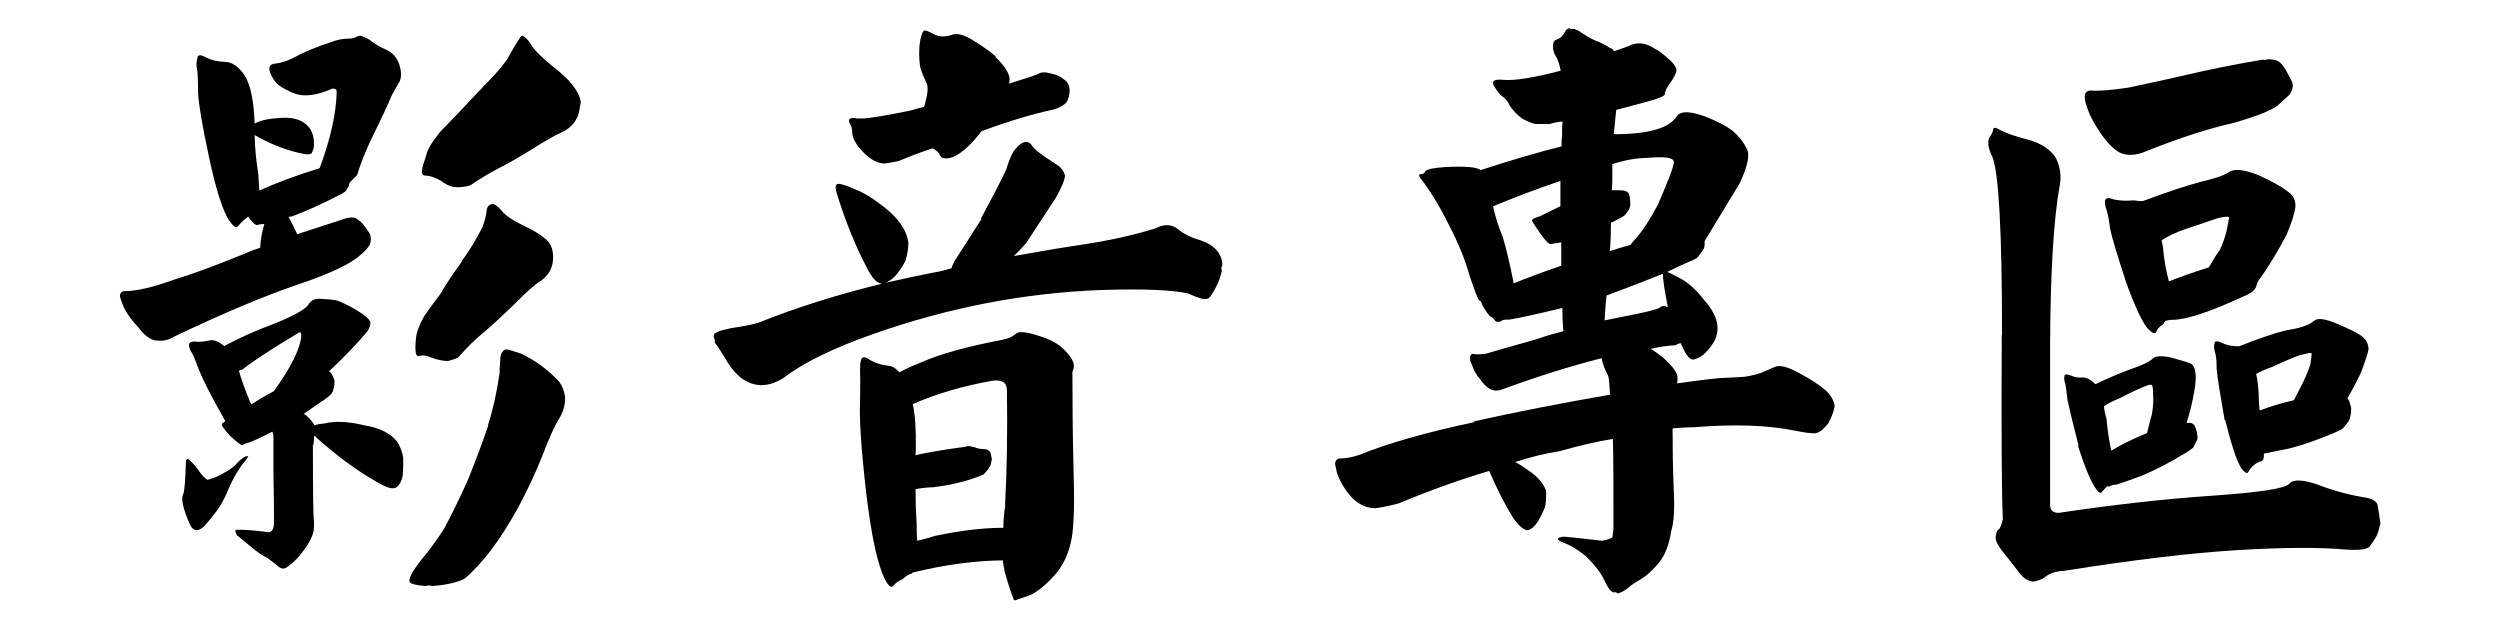
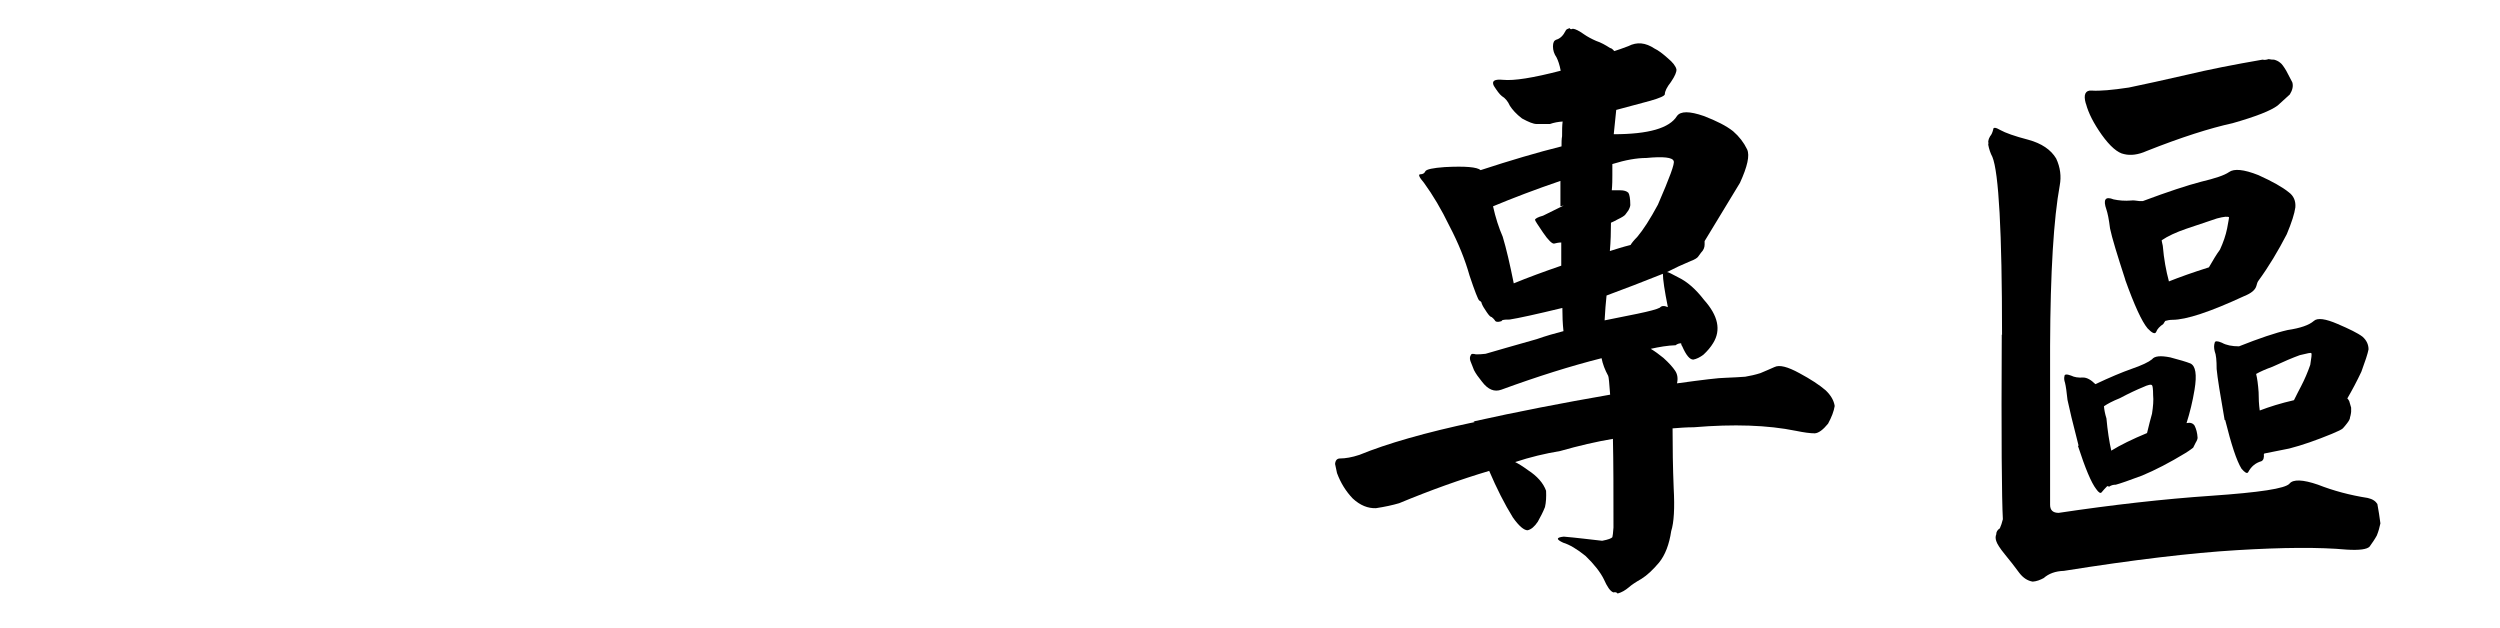
<svg xmlns="http://www.w3.org/2000/svg" id="_圖層_1" viewBox="0 0 90.52 22.75">
-   <path d="m11.57,6.1c.4-1.07.6-1.99.62-2.75,0-.04,0-.08-.02-.11l-.11-.04c-.59.26-1.06.32-1.41.18-.22-.09-.4-.18-.55-.29-.12-.09-.22-.23-.31-.44-.09-.22-.02-.34.2-.35.22-.03.42-.1.62-.2.38-.21.84-.4,1.36-.57.23-.09.44-.13.62-.13.16,0,.28-.03.35-.09.01.02.04,0,.09-.02.09.02.21.07.35.15.16.13.37.26.62.37.22.1.37.28.46.53.07.22.08.42.02.59-.09.15-.18.32-.29.51-.16.38-.37.83-.62,1.34-.26.51-.48,1.03-.64,1.56l-.26.26s-.04.09-.04.13c-.03.06-.07.12-.11.18-.03.04-.12.1-.29.18-.6.31-1.16.56-1.67.75-.04,0-.08,0-.11.02.09.15.19.35.31.62l1.69-.55c.25-.09.43-.07.53.04.09.04.23.21.42.51.04.13.04.26-.02.4-.09.13-.2.25-.33.35-.34.32-1.1.68-2.29,1.08-1.17.4-2.66,1.02-4.44,1.87-.21.13-.42.18-.64.15-.21,0-.44-.17-.7-.51-.29-.31-.48-.6-.57-.88-.03-.07-.05-.15-.07-.22.01-.12.07-.18.18-.18.41,0,.99-.13,1.74-.4.75-.23,1.64-.56,2.68-.99.13-.06.29-.12.48-.18.01-.29.07-.58.15-.86-.09,0-.18.01-.26.04-.07,0-.18-.1-.33-.31l-.04.04c-.13.1-.24.21-.33.31-.04.09-.15.02-.31-.2-.23-.35-.48-1.11-.73-2.29-.25-1.16-.38-1.94-.4-2.35,0-.44-.01-.73-.04-.86-.03-.13-.02-.26.02-.4.01-.12.12-.12.33,0,.18.09.4.14.66.15.26,0,.51.17.73.51.21.35.32.92.35,1.72.23-.12.54-.18.92-.2.4-.03.7.04.9.2.22.16.33.41.33.75,0,.12-.03.23-.09.33-.04.06-.21.05-.48-.02-.51-.12-1.04-.33-1.58-.64.01.51.06.98.13,1.39.01.21.03.41.04.62.57-.26,1.3-.54,2.18-.81Zm-4.84,10.65c0-.12.04-.15.11-.11.15.13.27.27.37.42.09.13.18.23.29.31.04,0,.12-.02.24-.07.13-.04.28-.12.44-.22.18-.09.32-.21.44-.35.13-.12.22-.18.26-.2l.11-.02s-.02.06-.07.13c-.25.28-.47.65-.66,1.1-.07.18-.16.35-.26.53-.09.16-.29.42-.59.77-.23.22-.41.21-.53-.04-.26-.59-.34-.96-.24-1.12.04-.12.07-.49.09-1.12Zm4.6-.64c0,1.69.01,2.61.04,2.77,0,.13,0,.26-.02.37-.03.13-.09.27-.18.42-.09.15-.2.3-.33.46-.16.18-.31.31-.44.4-.12.09-.23.07-.35-.04-.1-.09-.23-.18-.37-.29-.13-.06-.29-.16-.48-.31-.16-.13-.37-.3-.62-.51-.09-.15-.07-.21.04-.2.29,0,.66.03,1.1.09.13,0,.2-.12.2-.35,0-.44,0-1.04-.02-1.8v-1.34s-.01-.1-.04-.15c-.43.22-.71.35-.86.4-.07.01-.15.04-.22.09-.04.01-.19-.1-.44-.33-.21-.23-.31-.37-.31-.4,0-.04.01-.07.04-.07l.09-.07c-.51-.89-.86-1.58-1.03-2.05-.09-.25-.16-.41-.22-.48-.13-.26-.07-.38.18-.35.12.02.28,0,.48-.04.15-.04.33.02.55.2.57-.31,1.16-.57,1.76-.79.73-.29,1.16-.53,1.28-.7.09-.16.23-.23.42-.22.13,0,.3.02.51.04.1.01.23.06.37.13.13.06.31.15.53.29.22.13.36.26.42.37.01.1-.02.22-.11.35-.34.41-.8.89-1.39,1.45l.07.04c.09.16.13.26.13.29v.13s-.01.1-.04.18c0,.1-.1.23-.31.37-.26.18-.52.35-.77.53.06.01.12.07.2.15.09.09.15.18.2.26.06-.03.18-.05.37-.07.38-.09.86-.07,1.43.07.56.09.95.29,1.19.59.12.19.19.39.22.59,0,.19,0,.4-.02.64-.03.18-.1.32-.22.42-.12.09-.35.03-.7-.18-.75-.42-1.51-.99-2.29-1.69,0,.1,0,.21-.02.33Zm-2.22-1.47c.23-.16.51-.32.81-.48.62-.87.95-1.53.99-2,0-.04,0-.08-.02-.11-.03-.03-.07-.02-.11.02-.89.53-1.57.97-2.02,1.32-.04,0-.08.01-.11.04.13.43.26.77.37,1.03.01.06.04.12.09.18Zm8.56.75c.18-.56.32-1.19.42-1.89,0-.09,0-.23.02-.42,0-.18.03-.29.09-.35.06-.09.16-.1.31-.04.13.04.25.08.35.11.48.23.9.53,1.25.88.19.16.31.4.35.7.01.26-.06.53-.22.79-.13.19-.33.62-.59,1.3-.26.66-.56,1.29-.88,1.89-.67,1.22-1.33,2.08-1.96,2.6-.26.13-.65.22-1.17.26-.09-.03-.16-.03-.22,0-.37-.03-.56-.08-.59-.15-.04-.12.09-.37.4-.77.25-.29.53-.67.84-1.14.26-.48.56-1.09.88-1.8.29-.73.54-1.39.73-1.96Zm-.95-5.94c.28-.38.53-.79.75-1.23.09-.25.14-.45.15-.59.01-.13.07-.21.18-.24.06-.03.18.04.35.22.13.18.4.36.79.55.35.16.64.34.86.53.18.18.25.43.22.75-.03.31-.18.55-.44.73-.22.13-.54.42-.97.86-.43.41-.79.75-1.1,1.01-.29.23-.6.54-.92.9-.07.04-.2.09-.37.13-.18,0-.37-.04-.57-.11-.19-.09-.34-.11-.46-.07-.13.06-.18-.15-.13-.62.01-.21.11-.48.29-.81.12-.18.32-.45.59-.81.23-.4.5-.79.79-1.19Zm.75-6.29c.32-.31.62-.64.88-.99.31-.56.49-.85.55-.88.09.02.2.12.33.33.13.21.4.47.79.79.62.47.95.9,1.01,1.28l-.07.4c-.1.34-.33.58-.68.73-.21.09-.55.29-1.03.59-.47.29-.87.52-1.19.68-.34.18-.68.38-1.03.62-.12.04-.28.07-.48.07-.19,0-.39-.08-.59-.24-.22-.12-.4-.18-.53-.18-.12,0-.17-.06-.15-.18.01-.13.07-.32.15-.55.04-.21.21-.49.51-.86.13-.13.34-.35.64-.66.28-.31.58-.62.9-.95Z" style="stroke-width:0px;" />
-   <path d="m35.51,7.93c.35-.65.66-1.24.92-1.78.07-.25.16-.47.26-.66.28-.37.5-.45.66-.24.07.12.25.27.53.46.13.09.28.18.44.29.12.09.2.21.24.35,0,.15-.11.42-.33.81-.16.25-.34.52-.53.81l-.55.84c-.16.18-.31.33-.44.46,1.06-.19,1.9-.33,2.53-.42,1.03-.16,1.9-.36,2.62-.59.29-.15.55-.14.77.02.21.18.48.32.84.42.51.18.78.48.79.9-.04.06-.05.12-.02.2-.04.21-.11.4-.2.57-.07.15-.15.27-.22.37-.07.09-.18.11-.33.07-.13-.04-.29-.1-.46-.18-.56-.13-1.6-.18-3.12-.13-2.8.1-5.55.63-8.25,1.58-1.47.51-2.57,1.05-3.3,1.61-.54.34-1.05.34-1.52,0-.22-.18-.42-.42-.59-.73-.18-.29-.3-.48-.37-.55.01-.07,0-.14-.04-.2.01-.03.01-.05,0-.07.01-.09.23-.18.64-.26.41-.06.74-.12.99-.2,1.35-.54,2.84-1.01,4.47-1.41-.18,0-.36-.19-.55-.57-.41-.78-.77-1.66-1.08-2.66-.07-.22-.07-.34,0-.37.04-.04.26.01.64.18.35.13.75.39,1.21.77.44.38.68.77.73,1.17,0,.22-.04.44-.11.66-.09.18-.21.36-.37.55-.12.12-.24.2-.35.24.65-.15,1.31-.29,2-.42.13-.03.26-.07.4-.11,0-.04.03-.12.09-.24.12-.18.26-.4.44-.68.18-.29.36-.58.55-.86Zm.53-5.87c.38.37.55.66.51.88,0,.02,0,.04-.02.09.57-.18.92-.29,1.06-.35.09-.07.24-.08.46-.02.21.04.37.12.48.22.13.09.2.22.2.4,0,.15-.04.29-.11.42-.09.1-.23.19-.44.26-.73.15-1.61.41-2.64.79-.43.56-.81.88-1.14.97-.21.04-.33,0-.37-.11-.04-.09-.13-.17-.26-.24-.41.13-.82.29-1.23.46-.18.04-.34.07-.51.09-.32,0-.65-.22-.99-.66-.12-.18-.18-.32-.18-.44,0-.09-.02-.18-.04-.26-.13-.19-.1-.29.09-.29.01,0,.05,0,.11.02h.2c.23,0,.82-.1,1.76-.29.13-.04.29-.09.48-.13.13-.43.16-.71.09-.86-.09-.18-.16-.35-.22-.53-.04-.18-.06-.45-.04-.81.04-.34.1-.53.18-.57.09.01.2.06.33.13.18.1.39.12.64.04.21-.09.48-.01.84.22.34.21.6.4.79.57Zm2.79,11.42c0,1.11.01,2.27.04,3.48.04,1.2.02,2.05-.07,2.55-.09.47-.26.87-.51,1.19-.31.38-.63.66-.97.84-.29.1-.48.17-.57.2l-.04-.02s-.15-.37-.33-1.01c-.03-.12-.05-.26-.07-.42-1.03.01-2.11.16-3.26.44l-.04.04c-.09.01-.2.08-.33.2-.16.07-.27.15-.33.24-.07.09-.17.02-.29-.2-.28-.53-.51-1.59-.7-3.19-.18-1.58-.25-2.67-.22-3.26.01-.57.01-.97,0-1.19,0-.13.01-.25.04-.35.04-.12.15-.11.33.02.18.1.38.17.62.2.15,0,.29.08.44.24.21-.12.48-.24.81-.37.65-.29,1.62-.56,2.93-.81.21-.04.37-.12.48-.22.09-.09.35-.07.79.07.44.13.75.3.95.51.18.18.29.33.33.46.04.1.03.23-.04.37Zm-2.44,4.82c.07-1.23.09-2.62.07-4.16,0-.29-.18-.41-.55-.35-1.01.18-1.97.45-2.86.84.09.4.12.93.11,1.61,0,.09,0,.17-.02.24.47-.1,1.04-.2,1.72-.29.04,0,.1-.01.18-.04.04,0,.12.01.24.04.09.04.2.07.33.07s.22.05.26.15c.01.07.03.14.04.2,0,.04,0,.08-.02.11,0,.04-.01.1-.04.15-.04.09-.12.19-.24.31-.5.22-1.1.37-1.8.46-.28.01-.5.04-.66.07,0,.43.01.84.04,1.23,0,.21,0,.42.02.64.18-.04.4-.1.66-.18.91-.19,1.73-.29,2.46-.29,0-.25.02-.52.07-.81Z" style="stroke-width:0px;" />
-   <path d="m53.35,15.26c1.57-.35,3.22-.67,4.95-.97-.03-.41-.05-.64-.07-.68-.12-.22-.2-.43-.24-.64-1.11.28-2.32.66-3.63,1.14-.25.09-.48,0-.7-.29-.13-.16-.23-.3-.29-.42l-.13-.33c-.03-.09-.02-.16.02-.22.01-.04.07-.05.18-.02.09,0,.21,0,.35-.02.4-.12,1.01-.29,1.85-.53.34-.12.66-.21.97-.29-.03-.28-.04-.56-.04-.84-.95.23-1.59.37-1.91.42-.09,0-.18,0-.26.02l-.04.04c-.13.04-.21.03-.24-.04-.03-.04-.07-.08-.11-.11-.04,0-.1-.06-.18-.18-.09-.13-.15-.23-.18-.31,0-.04-.03-.08-.09-.11-.04-.03-.16-.33-.35-.9-.16-.57-.4-1.17-.73-1.8-.29-.6-.6-1.12-.92-1.56-.18-.21-.22-.31-.13-.31s.15-.04.18-.11c.04-.07.28-.12.7-.15.75-.04,1.18,0,1.3.11,1.07-.35,2.05-.64,2.93-.86,0-.13,0-.26.02-.37,0-.21,0-.38.02-.53-.16.01-.32.04-.46.09h-.48c-.12,0-.29-.07-.53-.2-.21-.16-.35-.32-.44-.46-.07-.16-.17-.28-.29-.35-.09-.07-.18-.2-.29-.37-.09-.18.02-.25.33-.22.4.04,1.09-.07,2.09-.33-.04-.22-.1-.38-.15-.48-.09-.13-.13-.26-.13-.4s.04-.21.11-.24c.15-.04.26-.15.35-.33.01-.04.07-.07.15-.09.01.04.05.05.11.02.1.01.23.08.4.2.13.09.28.17.44.24.18.06.34.15.51.26.04,0,.09.04.15.11.13-.04.3-.1.51-.18.31-.16.62-.13.95.09.13.06.29.18.48.35.18.15.28.28.31.4.01.09-.05.24-.2.46-.15.19-.22.34-.22.44,0,.06-.18.14-.53.24l-1.23.33c-.03.26-.06.56-.09.88,1.26,0,2.02-.22,2.29-.66.13-.18.45-.18.97,0,.47.18.82.36,1.06.55.22.19.39.41.51.66.1.22.01.62-.26,1.21l-1.28,2.11v.13c0,.1-.04.2-.13.29-.03.04-.07.1-.11.15-.03.04-.12.1-.26.15-.31.13-.59.26-.86.4.04,0,.18.07.42.2.31.15.62.42.92.81.51.57.62,1.09.33,1.56-.09.15-.21.29-.35.42-.13.1-.26.16-.37.18-.13,0-.26-.16-.4-.48-.03-.04-.04-.08-.04-.11-.07,0-.14.02-.2.07-.29.01-.59.06-.9.13.15.09.3.2.46.33.21.19.34.34.42.46.09.13.11.29.07.46.95-.13,1.53-.2,1.74-.2.32-.01.56-.03.73-.04.18-.03.36-.07.55-.13.18-.07.34-.15.51-.22.18-.09.48-.01.9.22.41.22.73.43.95.62.19.18.3.37.33.57-.03.19-.11.4-.24.64-.18.22-.34.34-.48.35-.16,0-.39-.03-.68-.09-1.03-.21-2.26-.25-3.7-.13-.26,0-.52.02-.77.04,0,.69.01,1.41.04,2.16.04.73.01,1.25-.09,1.56-.07.48-.22.87-.44,1.14-.22.26-.43.46-.64.59-.21.12-.36.22-.46.31-.12.1-.25.18-.4.22-.03-.04-.08-.06-.15-.04-.12-.04-.23-.21-.35-.48-.13-.26-.35-.54-.66-.84-.31-.25-.58-.41-.81-.48-.26-.12-.26-.19.02-.22.47.04.93.1,1.39.15.22-.04.34-.09.37-.13.01-.04.03-.16.04-.35,0-1.29,0-2.36-.02-3.21-.6.1-1.24.25-1.91.44-.54.09-1.09.22-1.63.4.12.06.27.15.46.29.34.22.56.47.66.75.01.22,0,.42-.04.59-.07.18-.16.35-.26.53-.12.18-.24.28-.37.31-.13,0-.31-.15-.53-.46-.31-.5-.59-1.06-.86-1.69-1.04.31-2.13.7-3.26,1.17-.24.07-.51.13-.84.18-.29.01-.57-.1-.84-.35-.25-.26-.44-.57-.57-.92-.03-.13-.05-.24-.07-.33.01-.13.07-.2.18-.2.19,0,.43-.04.7-.13,1-.41,2.39-.81,4.18-1.19Zm3.15-7.79v-.92c-.91.31-1.72.62-2.44.92.09.41.21.78.35,1.1.13.43.26.99.4,1.69.51-.21,1.08-.42,1.72-.64v-.84s-.08,0-.11.02c-.09,0-.18.02-.26.04-.07.01-.21-.12-.4-.4-.19-.28-.29-.43-.29-.46,0-.04.1-.1.29-.15l.75-.37Zm3.72,2.44c-.73.29-1.42.56-2.05.79-.03.26-.05.56-.07.9l1.19-.24c.43-.09.7-.16.81-.22.06-.07.15-.08.29-.02-.12-.6-.18-1-.18-1.21Zm-1.89-1.85c0,.34-.01.68-.04,1.03.22-.07.47-.15.75-.22.04-.07.12-.17.24-.29.22-.26.47-.65.75-1.17.42-.97.62-1.5.57-1.58-.04-.13-.37-.17-.99-.11-.34,0-.75.07-1.23.22v.4c0,.16,0,.34-.02.55h.31c.13,0,.23.03.29.09.04.06.07.21.07.44,0,.04-.02.11-.07.2-.03.04-.07.1-.11.15-.03.04-.12.1-.29.18-.07.04-.15.08-.22.11Z" style="stroke-width:0px;" />
+   <path d="m53.35,15.26c1.57-.35,3.22-.67,4.95-.97-.03-.41-.05-.64-.07-.68-.12-.22-.2-.43-.24-.64-1.11.28-2.32.66-3.63,1.14-.25.09-.48,0-.7-.29-.13-.16-.23-.3-.29-.42l-.13-.33c-.03-.09-.02-.16.02-.22.01-.04.07-.05.18-.02.09,0,.21,0,.35-.02.4-.12,1.01-.29,1.85-.53.34-.12.66-.21.97-.29-.03-.28-.04-.56-.04-.84-.95.23-1.59.37-1.91.42-.09,0-.18,0-.26.02l-.04.04c-.13.04-.21.03-.24-.04-.03-.04-.07-.08-.11-.11-.04,0-.1-.06-.18-.18-.09-.13-.15-.23-.18-.31,0-.04-.03-.08-.09-.11-.04-.03-.16-.33-.35-.9-.16-.57-.4-1.17-.73-1.8-.29-.6-.6-1.12-.92-1.56-.18-.21-.22-.31-.13-.31s.15-.04.18-.11c.04-.07.28-.12.7-.15.75-.04,1.18,0,1.3.11,1.07-.35,2.05-.64,2.93-.86,0-.13,0-.26.02-.37,0-.21,0-.38.02-.53-.16.01-.32.04-.46.09h-.48c-.12,0-.29-.07-.53-.2-.21-.16-.35-.32-.44-.46-.07-.16-.17-.28-.29-.35-.09-.07-.18-.2-.29-.37-.09-.18.02-.25.33-.22.4.04,1.09-.07,2.09-.33-.04-.22-.1-.38-.15-.48-.09-.13-.13-.26-.13-.4s.04-.21.11-.24c.15-.04.26-.15.35-.33.01-.04.07-.07.15-.09.01.04.05.05.11.02.1.01.23.08.4.2.13.09.28.17.44.24.18.06.34.15.51.26.04,0,.09.04.15.11.13-.04.3-.1.51-.18.31-.16.62-.13.95.09.13.06.29.18.48.35.18.15.28.28.31.4.01.09-.05.24-.2.46-.15.19-.22.34-.22.44,0,.06-.18.14-.53.24l-1.23.33c-.03.26-.06.56-.09.88,1.26,0,2.02-.22,2.29-.66.13-.18.45-.18.97,0,.47.18.82.36,1.06.55.22.19.39.41.51.66.1.22.01.62-.26,1.21l-1.28,2.11v.13c0,.1-.04.2-.13.29-.03.04-.07.1-.11.15-.03.04-.12.1-.26.15-.31.13-.59.26-.86.4.04,0,.18.07.42.2.31.15.62.42.92.81.51.57.62,1.09.33,1.56-.09.15-.21.29-.35.42-.13.1-.26.16-.37.18-.13,0-.26-.16-.4-.48-.03-.04-.04-.08-.04-.11-.07,0-.14.02-.2.07-.29.01-.59.06-.9.13.15.09.3.2.46.33.21.19.34.34.42.46.09.13.11.29.07.46.95-.13,1.53-.2,1.74-.2.32-.01.56-.03.73-.04.18-.03.36-.07.55-.13.18-.07.34-.15.51-.22.18-.09.48-.01.9.22.41.22.73.43.95.62.19.18.3.37.33.57-.03.19-.11.4-.24.64-.18.22-.34.34-.48.35-.16,0-.39-.03-.68-.09-1.03-.21-2.26-.25-3.7-.13-.26,0-.52.02-.77.04,0,.69.01,1.41.04,2.16.04.73.01,1.25-.09,1.56-.07.48-.22.87-.44,1.14-.22.26-.43.46-.64.59-.21.12-.36.22-.46.31-.12.1-.25.18-.4.22-.03-.04-.08-.06-.15-.04-.12-.04-.23-.21-.35-.48-.13-.26-.35-.54-.66-.84-.31-.25-.58-.41-.81-.48-.26-.12-.26-.19.02-.22.47.04.93.1,1.39.15.22-.04.34-.09.37-.13.01-.04.03-.16.04-.35,0-1.29,0-2.36-.02-3.21-.6.1-1.24.25-1.91.44-.54.09-1.09.22-1.63.4.12.06.27.15.46.29.34.22.56.47.66.75.01.22,0,.42-.04.59-.07.18-.16.35-.26.53-.12.18-.24.28-.37.31-.13,0-.31-.15-.53-.46-.31-.5-.59-1.06-.86-1.69-1.04.31-2.13.7-3.26,1.17-.24.07-.51.13-.84.18-.29.01-.57-.1-.84-.35-.25-.26-.44-.57-.57-.92-.03-.13-.05-.24-.07-.33.01-.13.07-.2.18-.2.19,0,.43-.04.7-.13,1-.41,2.39-.81,4.18-1.19Zm3.15-7.79v-.92c-.91.31-1.72.62-2.44.92.09.41.21.78.35,1.1.13.43.26.99.4,1.69.51-.21,1.08-.42,1.72-.64v-.84c-.09,0-.18.02-.26.04-.07.01-.21-.12-.4-.4-.19-.28-.29-.43-.29-.46,0-.04.1-.1.29-.15l.75-.37Zm3.72,2.44c-.73.29-1.42.56-2.05.79-.03.26-.05.56-.07.9l1.19-.24c.43-.09.7-.16.81-.22.06-.07.15-.08.29-.02-.12-.6-.18-1-.18-1.21Zm-1.89-1.85c0,.34-.01.68-.04,1.03.22-.07.47-.15.75-.22.04-.07.12-.17.24-.29.22-.26.47-.65.75-1.17.42-.97.62-1.5.57-1.58-.04-.13-.37-.17-.99-.11-.34,0-.75.07-1.23.22v.4c0,.16,0,.34-.02.55h.31c.13,0,.23.03.29.09.04.06.07.21.07.44,0,.04-.02.11-.07.2-.03.04-.07.1-.11.15-.03.04-.12.1-.29.18-.07.04-.15.08-.22.11Z" style="stroke-width:0px;" />
  <path d="m72.49,12.13c0-3.74-.12-5.89-.35-6.45-.07-.13-.12-.28-.15-.44.01-.04.01-.08,0-.11.01-.09.04-.15.07-.2.04-.04.08-.12.11-.24,0-.09.09-.08.26.02.18.1.51.22,1.01.35.48.13.82.36,1.01.68.15.32.19.65.13.97-.22,1.2-.34,3.14-.35,5.81v5.76c0,.19.1.29.31.29,1.94-.29,3.78-.5,5.54-.62,1.73-.12,2.67-.26,2.82-.44.13-.16.48-.15,1.03.04.56.22,1.16.38,1.8.48.18.04.29.12.35.22.04.22.08.46.11.7-.03.15-.07.29-.13.44-.07.13-.16.26-.26.4-.09.1-.37.14-.84.11-.98-.09-2.3-.08-3.96.02-1.67.1-3.76.35-6.27.75-.31.01-.55.1-.73.26-.13.07-.26.12-.4.13-.18-.03-.34-.13-.48-.31-.16-.22-.34-.45-.53-.68-.18-.22-.28-.38-.31-.48-.03-.09-.03-.17,0-.24,0-.09.04-.16.13-.22.04-.09.08-.2.11-.33-.04-.73-.06-2.96-.04-6.69Zm2.77,4c-.21-.81-.34-1.36-.4-1.65-.03-.29-.06-.5-.09-.62-.03-.09-.04-.17-.02-.24,0-.07.08-.08.24-.02.12.06.26.08.44.07.13,0,.28.08.44.24.53-.25.96-.43,1.3-.55.38-.13.63-.25.75-.35.09-.12.31-.14.66-.07.34.09.58.16.73.22.19.09.24.4.15.95-.07.43-.17.83-.29,1.21.13-.03.23,0,.29.09.06.12.1.26.11.44,0,.04-.02.1-.07.18l-.09.18s-.14.11-.29.2c-.56.34-1.08.61-1.56.81-.48.18-.8.29-.95.33-.09,0-.17.02-.24.07l-.07-.02c-.09.09-.15.16-.2.22-.04.06-.11.02-.2-.11-.18-.23-.4-.76-.66-1.56Zm.26-12.39c-.09-.32-.01-.48.22-.46.29.02.74-.02,1.34-.11.57-.12,1.27-.27,2.09-.46.79-.19,1.71-.37,2.75-.55.09.02.16,0,.22-.02.09.02.15.02.2.02.07.02.15.05.22.11.06.04.13.14.22.29l.22.42c.04.13.01.28-.09.44-.13.12-.28.25-.44.4-.25.19-.79.4-1.63.64-.82.18-1.86.51-3.12,1.01-.29.13-.57.17-.81.11-.23-.04-.51-.28-.81-.7-.29-.41-.48-.78-.57-1.12Zm.92,12.58c.34-.21.77-.42,1.3-.64.07-.29.13-.53.18-.7.04-.26.06-.49.04-.68,0-.22-.02-.34-.04-.35-.03-.04-.14-.02-.33.07-.22.09-.5.22-.84.4-.25.1-.44.2-.57.29.01.13.04.28.09.44.04.44.1.84.18,1.19Zm.51-6.2c-.29-.89-.48-1.51-.55-1.85-.04-.34-.09-.56-.13-.68-.13-.37-.04-.49.26-.37.19.04.4.06.64.04.06-.01.15,0,.29.02h.13c.91-.34,1.61-.57,2.11-.7.5-.12.84-.23,1.01-.35.18-.13.53-.1,1.06.11.51.23.88.44,1.1.62.18.13.26.32.24.55-.03.22-.13.54-.31.97-.31.6-.65,1.17-1.03,1.69-.03.04-.05.1-.07.18-.04.15-.19.27-.44.37-1.23.57-2.1.86-2.6.86-.1,0-.19.02-.26.04-.03.04-.05.08-.07.11-.13.09-.22.18-.26.29-.04.09-.15.04-.31-.13-.21-.25-.48-.84-.81-1.76Zm1.58.07c.4-.16.88-.33,1.45-.51.15-.26.28-.48.4-.64.12-.26.21-.52.26-.77.04-.23.07-.37.07-.4-.03-.04-.18-.03-.44.04-.26.09-.63.21-1.1.37-.38.13-.68.27-.9.42,0,.01.01.08.04.2.04.48.12.91.22,1.28Zm2.02,5.02c-.16-.91-.26-1.53-.29-1.85,0-.31-.02-.52-.07-.64-.03-.12-.03-.22,0-.31.01-.07.1-.07.26,0,.16.09.37.13.62.13.73-.29,1.32-.49,1.76-.59.47-.07.78-.18.95-.33.13-.12.42-.08.86.11.42.18.73.33.9.46.15.13.22.29.22.46-.03.16-.12.43-.26.81-.16.34-.33.66-.51.97.01,0,.04.03.07.09.03.09.05.17.07.24v.15s-.01.11-.04.2c0,.06-.04.13-.11.22-.04.06-.1.12-.15.18-.04.04-.18.11-.4.2-.56.23-1.07.41-1.54.53l-.9.18-.02.02c.01.13-.01.22-.09.26-.21.06-.37.19-.48.4-.04.06-.12.01-.24-.13-.18-.29-.37-.88-.59-1.76Zm1.28-.35c.34-.13.75-.26,1.23-.37.1-.21.19-.37.26-.51.13-.25.24-.51.33-.77.04-.25.06-.39.04-.42,0-.03-.14,0-.42.07-.25.09-.58.23-.99.42-.25.09-.45.18-.59.26.04.16.07.38.09.66,0,.22.01.44.04.66Z" style="stroke-width:0px;" />
</svg>